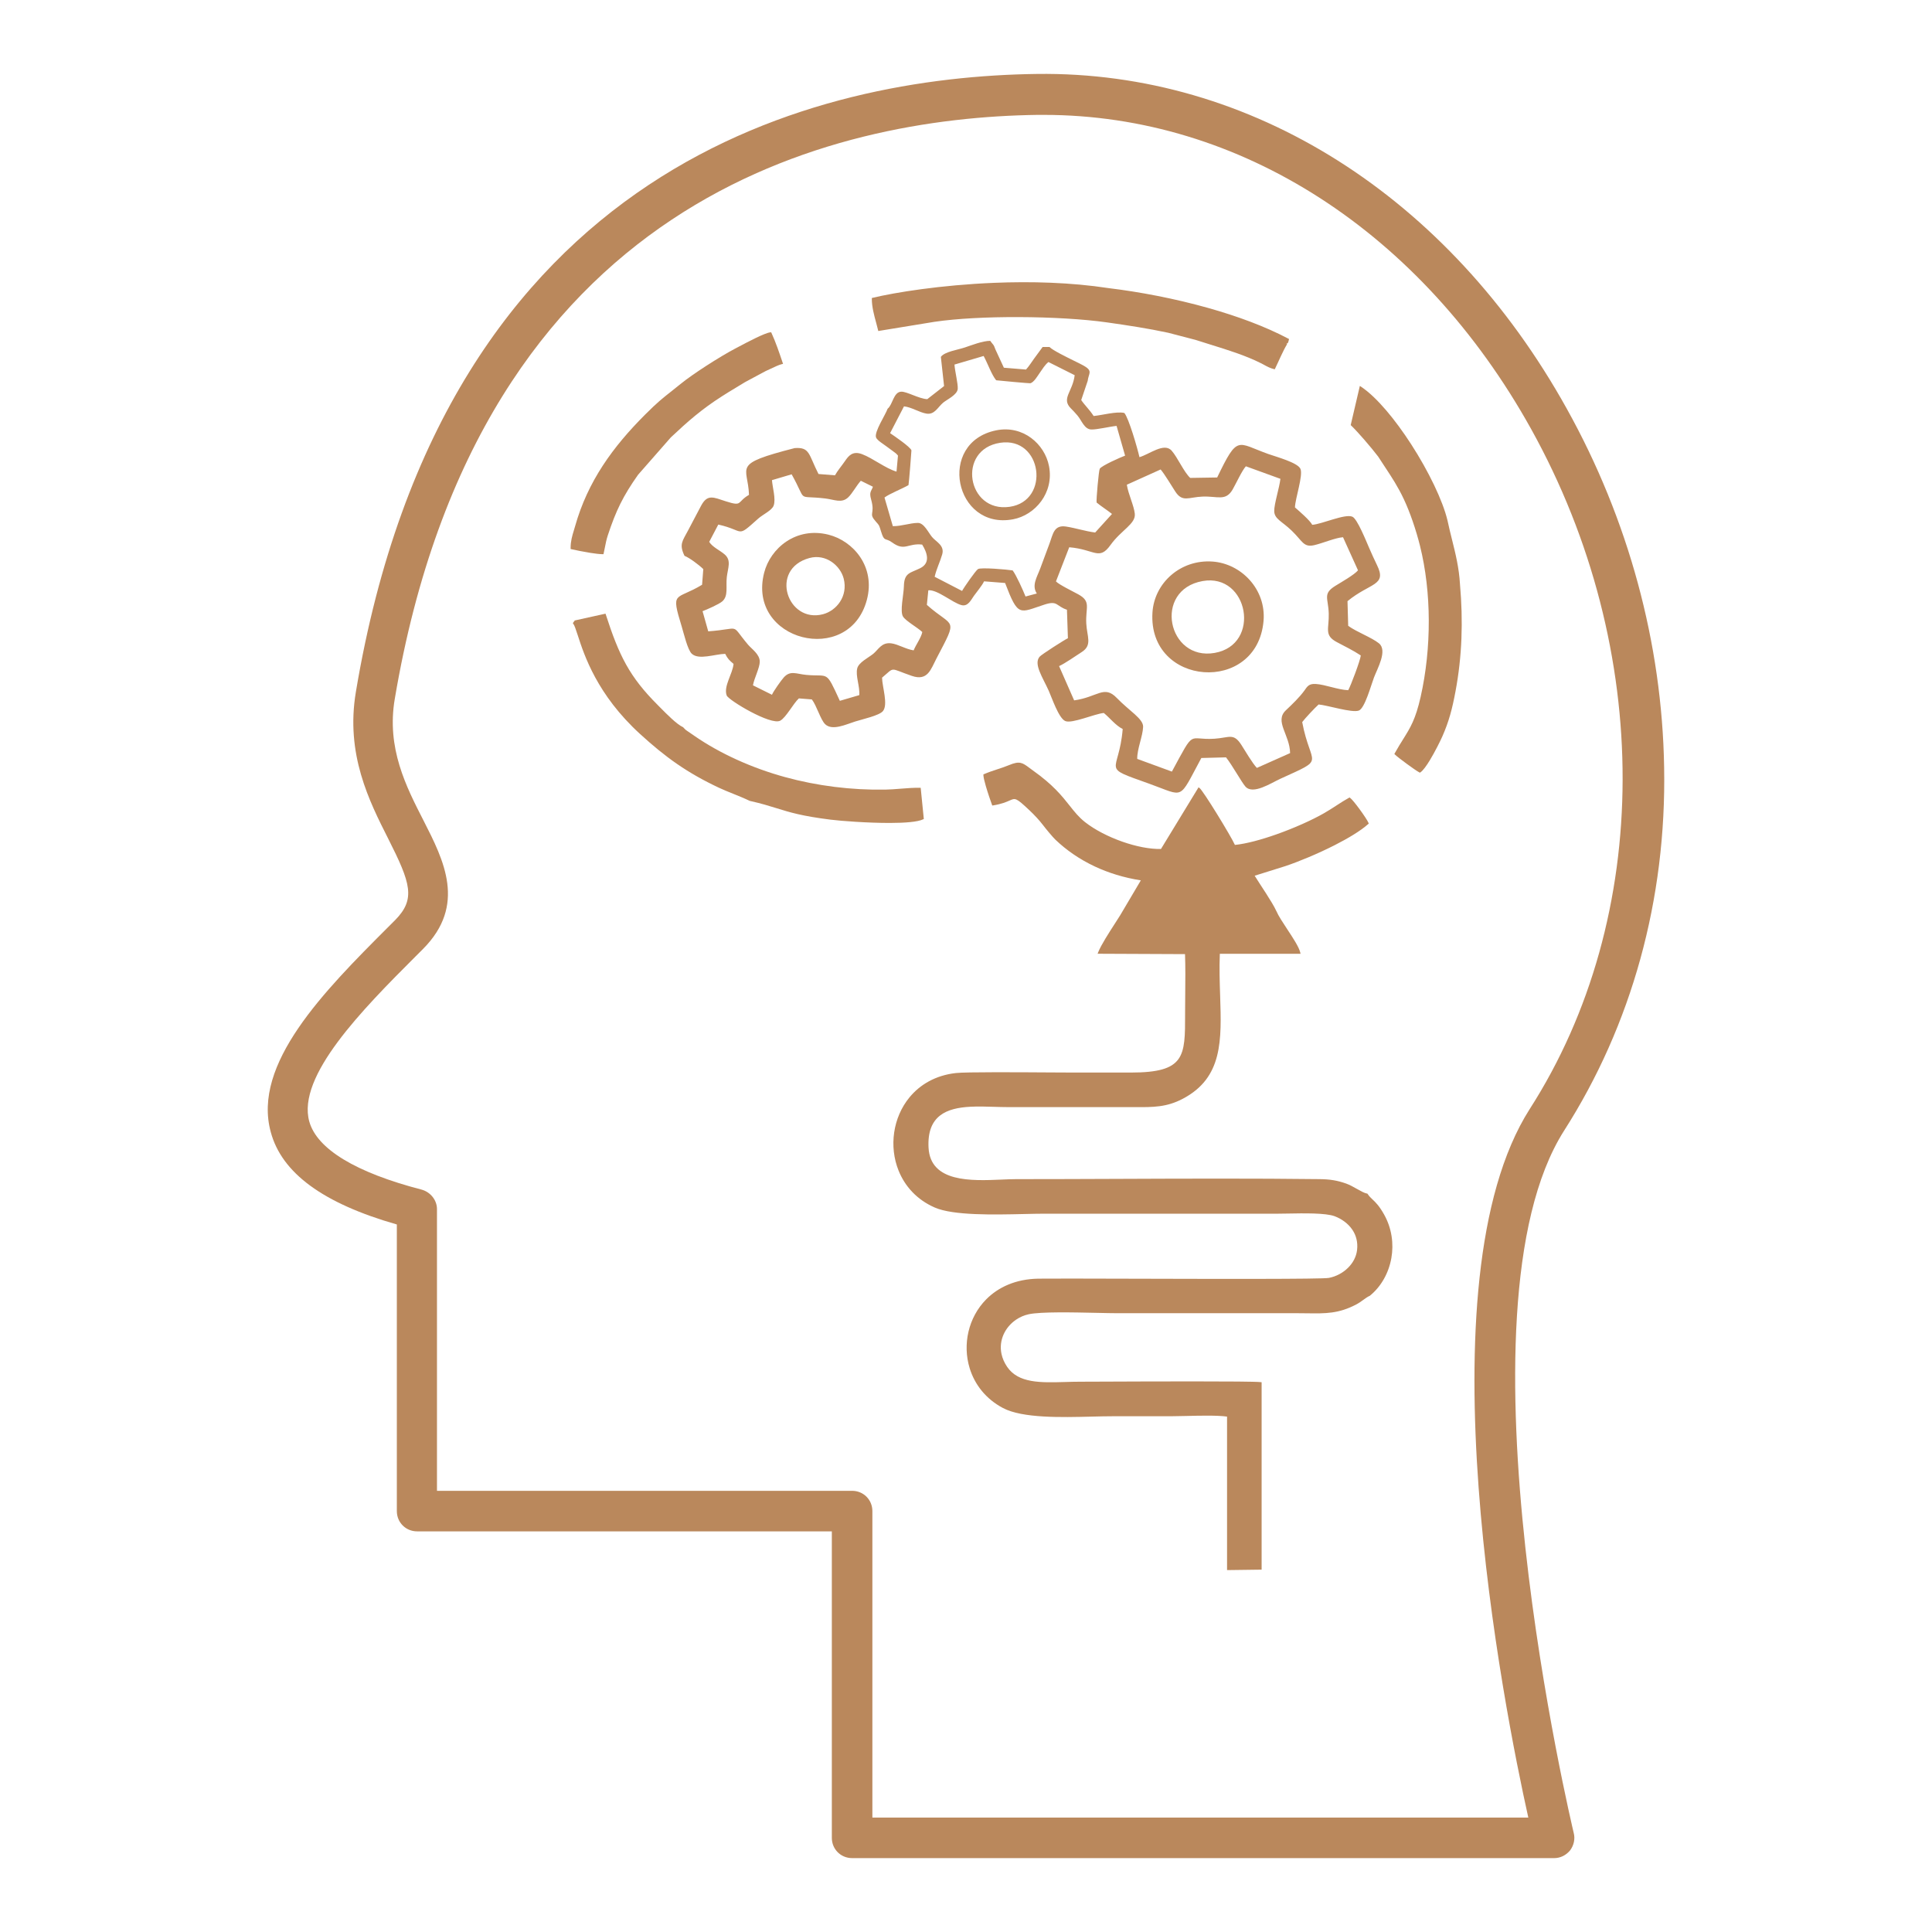
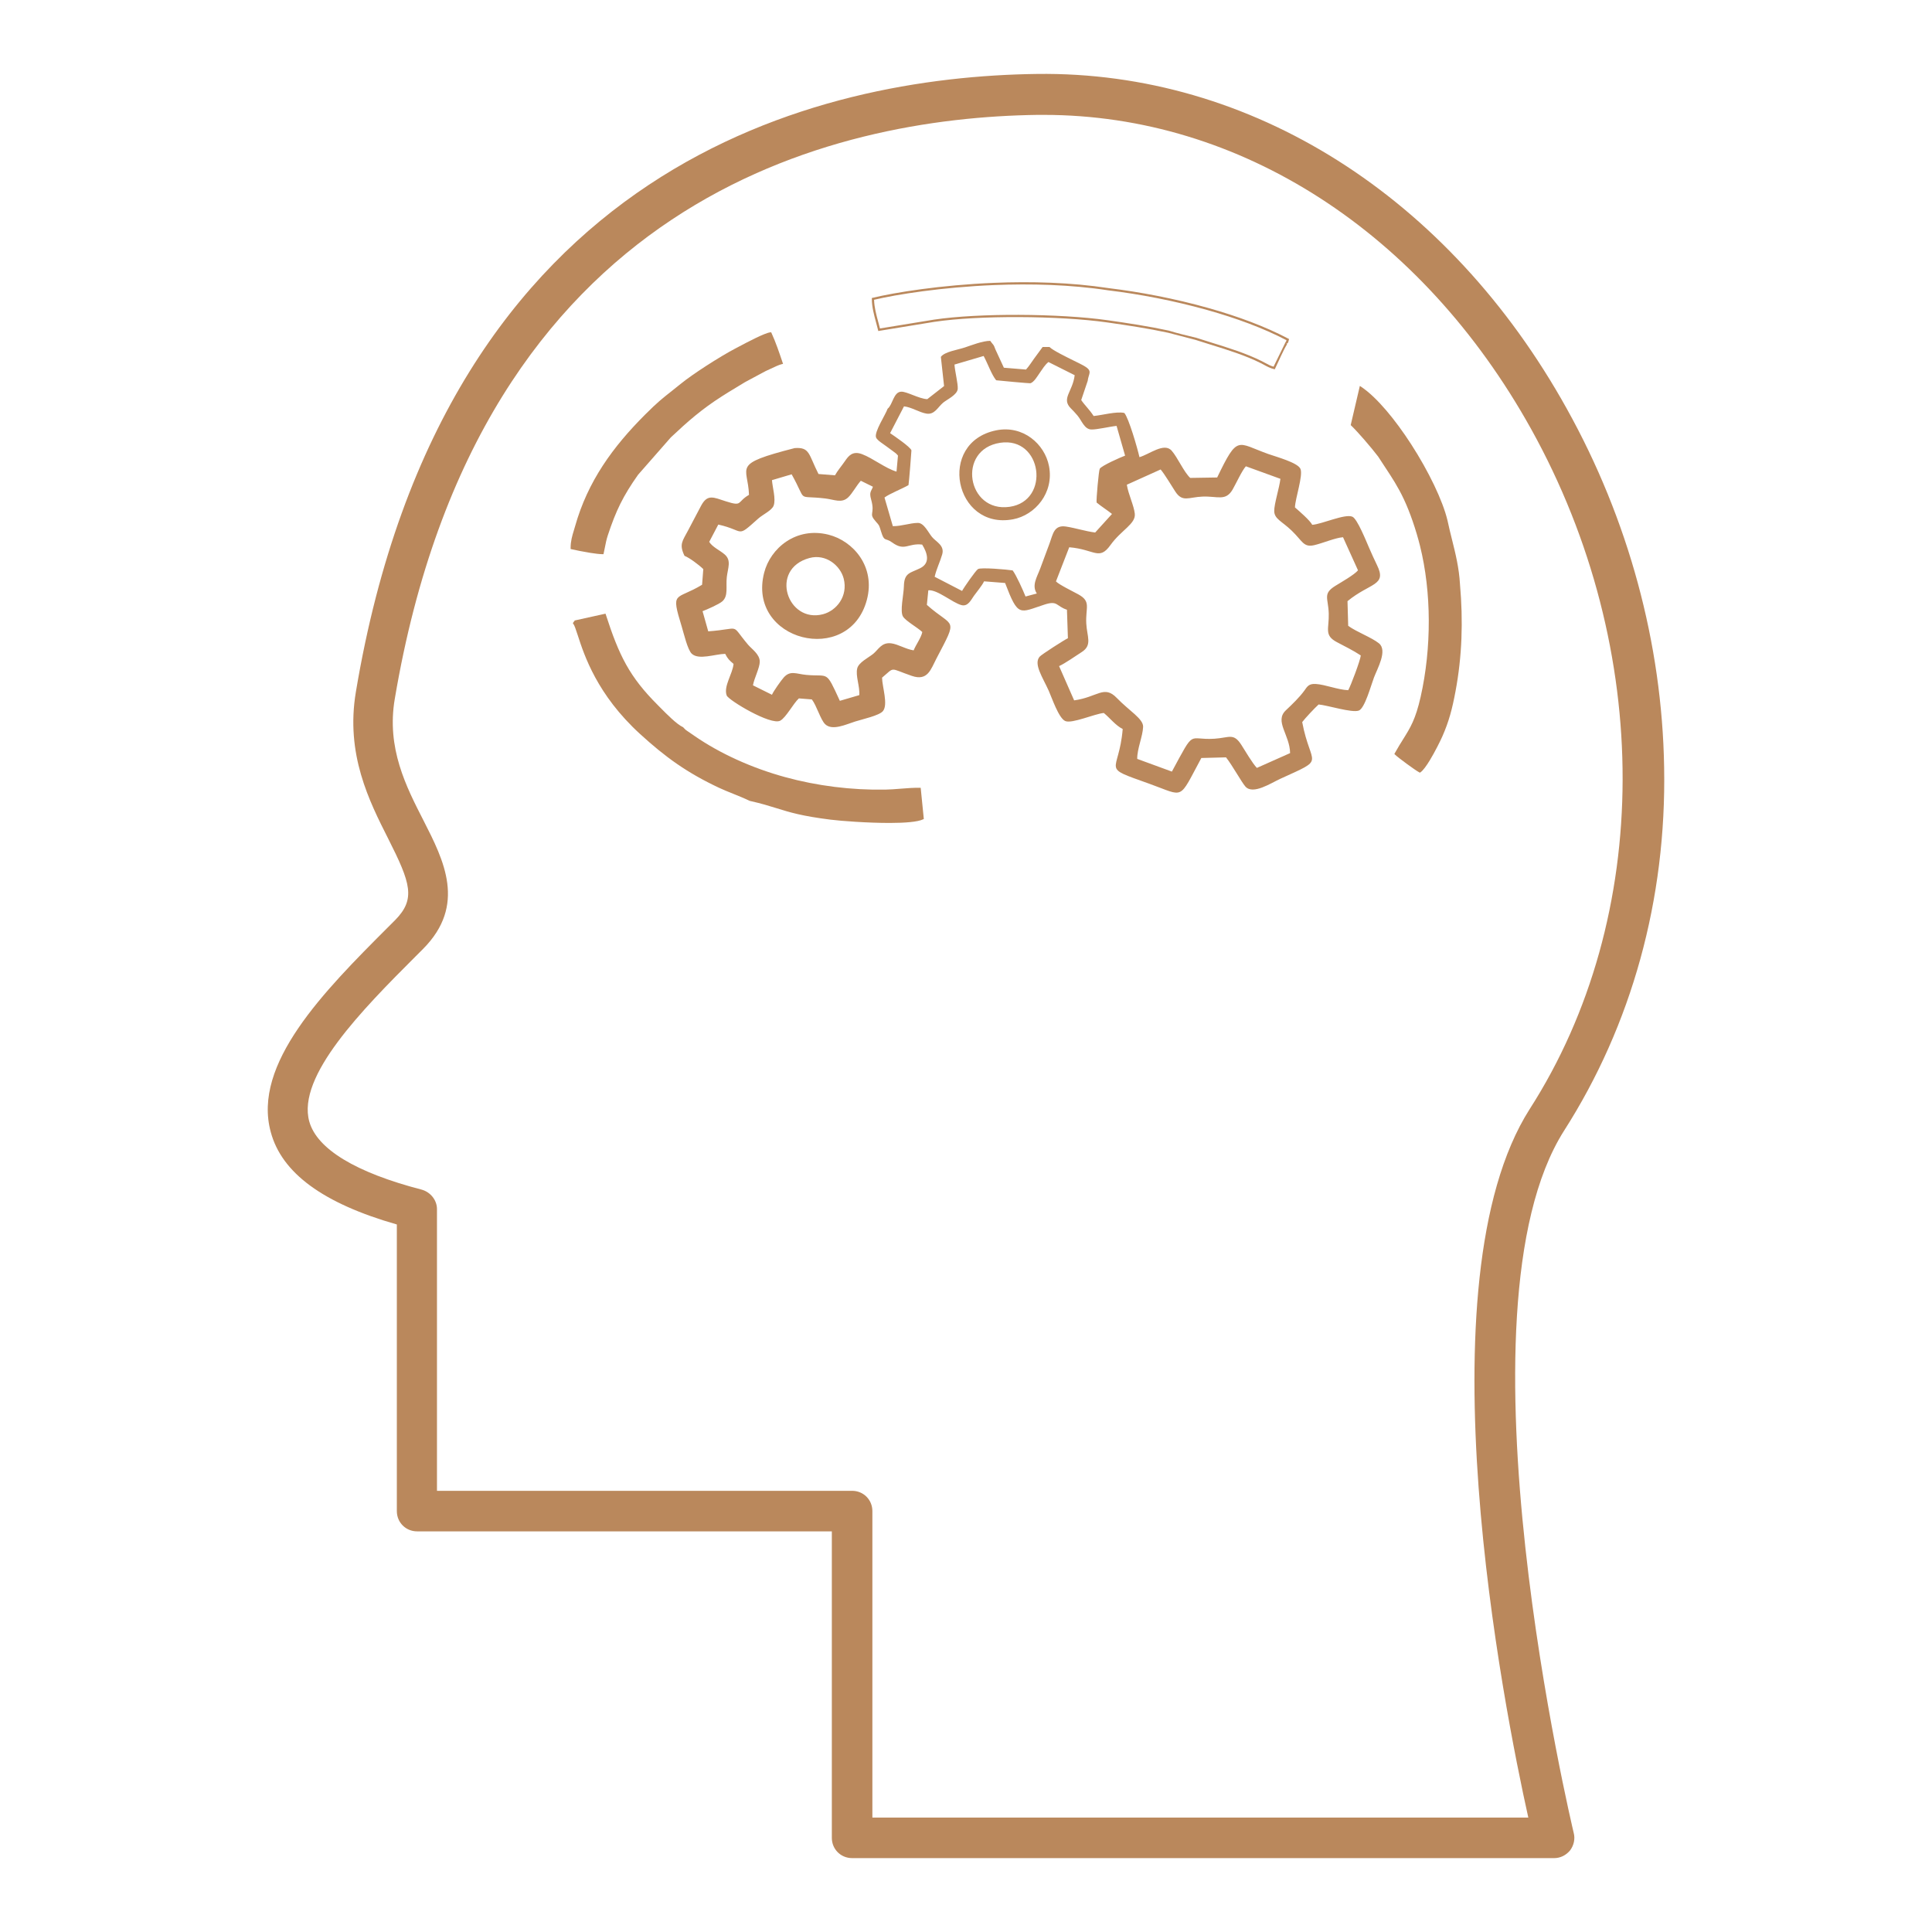
<svg xmlns="http://www.w3.org/2000/svg" xml:space="preserve" width="91.44mm" height="91.44mm" version="1.1" style="shape-rendering:geometricPrecision; text-rendering:geometricPrecision; image-rendering:optimizeQuality; fill-rule:evenodd; clip-rule:evenodd" viewBox="0 0 9143.98 9143.98">
  <defs>
    <style type="text/css">
   
    .fil0 {fill:none}
    .fil1 {fill:#BA885C}
    .fil3 {fill:#BA885C;fill-rule:nonzero}
    .fil2 {fill:#BA885C;fill-rule:nonzero}
   
  </style>
  </defs>
  <g id="Layer_x0020_1">
    <rect class="fil0" x="-0.02" y="-0.01" width="9143.99" height="9143.99" />
    <g id="_1334071984">
      <path class="fil1" d="M6439.49 1835.08c151.64,101.48 362.66,445.69 406.53,630.66 21.32,101.32 52.44,189.43 58.68,299.79 15.28,174.37 10.01,339.64 -21.22,506.2 -15.41,82.13 -30.69,141.14 -62.14,212.2 -16.09,36.32 -72.33,147.52 -101.4,166.99 -18.5,-9.39 -99.47,-69 -114.01,-83.37 56.88,-102.38 90.35,-123.47 123.11,-268.76 50.98,-226.01 52.77,-491.93 -3.1,-716.24 -17.7,-71.06 -45.55,-155.39 -76.55,-221.34 -37.74,-80.21 -75.13,-129.57 -122.26,-203.13 -31.71,-41.63 -91.8,-112.18 -128.54,-147.82 13.63,-58.39 27.27,-116.79 40.9,-175.18z" />
      <path class="fil2" d="M6442.42 1830.7c73.9,49.45 161.6,155.77 237.39,273.34 80.98,125.63 148.57,264.37 171.36,360.48l0.02 0.15c6.42,30.54 13.71,59.72 20.91,88.64 16.88,67.71 33.47,134.22 37.86,211.77 7.66,87.3 10.16,172.45 6.84,256.69 -3.32,84.2 -12.47,167.43 -28.13,250.93 -7.73,41.22 -15.45,76.68 -25.16,110.73 -9.75,34.15 -21.52,66.91 -37.33,102.63 -9.76,22.04 -34.34,71.69 -58.76,111.92 -16.14,26.58 -32.37,49.17 -44.55,57.32l-2.58 1.73 -2.73 -1.4c-9.29,-4.71 -33.44,-21.4 -57.37,-38.91 -25.15,-18.38 -50.34,-37.87 -57.98,-45.43l-2.84 -2.8 1.95 -3.5c14.84,-26.71 28.03,-47.81 40.02,-67.01 34.01,-54.41 58.48,-93.58 82.55,-200.35 25.75,-114.19 38.91,-238.62 38.38,-362.64 -0.51,-120.65 -14.01,-240.98 -41.45,-351.18 -9.19,-36.94 -21.16,-77.49 -34.86,-117.1 -12.56,-36.33 -26.61,-71.94 -41.34,-103.27 -28.56,-60.7 -57.05,-103.81 -89.78,-153.32 -10.23,-15.49 -20.9,-31.62 -32.06,-49.05 -16.74,-21.95 -41.4,-51.99 -66.33,-80.66 -22.09,-25.42 -44.41,-49.74 -61.54,-66.37l-2.15 -2.08 43.31 -185.5 6.35 4.24zm228.51 279.04c-72.93,-113.14 -156.75,-215.6 -228.05,-265.93l-38.47 164.76c17.04,16.74 38.65,40.35 60.02,64.94 25.11,28.87 50,59.2 66.89,81.37l0.25 0.35c11.21,17.51 21.86,33.61 32.07,49.07 32.92,49.8 61.57,93.15 90.52,154.68 14.91,31.72 29.1,67.66 41.76,104.29 13.83,39.97 25.88,80.83 35.14,118.02 27.64,111 41.23,232.18 41.75,353.66 0.54,124.86 -12.71,250.09 -38.62,365 -24.46,108.51 -49.33,148.32 -83.89,203.61 -11.43,18.29 -23.93,38.3 -37.75,62.94 9.63,8.54 31.7,25.48 53.88,41.7 21.38,15.64 42.78,30.54 53.08,36.48 10.54,-8.58 24.63,-28.66 38.91,-52.16 24.03,-39.58 48.37,-88.8 58.08,-110.72 15.63,-35.31 27.25,-67.63 36.85,-101.27 9.62,-33.74 17.28,-68.9 24.94,-109.77 15.57,-83.04 24.68,-165.77 27.97,-249.41 3.29,-83.62 0.79,-168.34 -6.83,-255.37l0 -0.16c-4.33,-76.67 -20.81,-142.72 -37.57,-209.99 -7.26,-29.13 -14.6,-58.52 -20.98,-88.87 -22.55,-95.04 -89.58,-232.54 -169.95,-357.22z" />
-       <path class="fil1" d="M4999.04 3970.54c98.01,93.5 235.19,166.4 409.03,192.05l-101.81 172.11c-27.01,43.59 -85.8,129.28 -103.61,174.04l411.07 1.81c3.58,90.94 0.6,187.74 0.59,279.32 -0.02,211.12 4.84,291.71 -261.58,291.72 -91.54,0.01 -183.08,0.02 -274.62,0.01 -95.7,-0.01 -491.87,-4.7 -553.63,2.28 -340.77,38.55 -393.11,497.47 -98.49,626.32 108.78,47.58 380.21,28.86 517.74,28.83 368.1,-0.08 736.19,0.05 1104.29,0 66.93,-0.01 217.22,-7.95 271.01,12.48 58.88,22.36 119.28,77.72 109.18,165.27 -8.01,69.44 -70.25,123.8 -137.73,136.67 -50.91,9.72 -1234.24,1.24 -1376.1,3.63 -368.33,6.19 -445.44,454.53 -164.58,602.53 113.11,59.6 367.32,38.16 515.28,38.16 91.54,-0.01 183.08,-0.01 274.62,0 71.45,0.01 209.58,-7.82 273.13,2.38l0 725.7 153.05 -2.01 0 -877.09c-52.22,-6.28 -780.02,-1.95 -852.71,-1.93 -142.55,0.03 -285.1,24.4 -350.92,-72.86 -75.84,-112.05 -0.68,-234.28 106.01,-256.96 77.94,-16.56 324.06,-4.97 420.19,-4.96l853.05 0c109.85,0.01 178.69,10.14 275.66,-41.1 24.59,-12.99 44.6,-32.69 63.23,-40.52 102.62,-83.54 138.94,-246.51 66.19,-376.95 -37.03,-66.39 -57.05,-66.29 -77.88,-97.34 -23.22,-3.64 -64.45,-34.98 -98.79,-47.26 -41.97,-15 -76.48,-20.27 -123,-20.84 -466.66,-5.67 -967.26,0.04 -1437.57,0.04 -139.02,0 -409.16,46.3 -419.84,-153.67 -12.78,-239.17 217.89,-197.85 378.94,-197.86 190.87,-0.01 381.73,0.02 572.6,0 102.42,-0.01 170.65,5.3 254.32,-38.71 244.19,-128.4 159.48,-387.91 172.94,-686.94l380.41 0c-10.4,-44.24 -90.46,-143.34 -112.5,-194.42l-106.01 -172.79 151.79 -47.52c114.09,-38.19 310.48,-126.68 389.98,-197.74 -7.32,-18.72 -70.23,-105.72 -85.07,-115.85 -36.74,20.02 -75.5,48.75 -118.57,73.32 -106.04,60.51 -307.36,139.73 -426.99,150.7 -8.87,-26.79 -150.96,-259.52 -167.14,-270.73l-176.4 289.5c-112.14,3.46 -274.86,-56.61 -365.75,-128.26 -76.52,-60.33 -89.71,-133.16 -246.47,-244.31 -44.48,-31.53 -52.57,-47.77 -107.35,-24.88 -38.27,15.99 -80.47,26.07 -118.56,42.77 0.53,23.98 30.24,111.53 40.09,137.97 119.29,-19.23 77.55,-68.17 175.46,23.91 21.33,20.07 44.87,44.57 64.37,69.92l59.45 70.06z" />
-       <path class="fil2" d="M5002.9 3966.93c50.57,48.2 111.66,90.9 182.86,124.32 65.74,30.87 140.2,53.89 223.07,66.11l7.79 1.15c-22.55,38.16 -83.49,153.37 -105.88,178.96 -6.77,10.93 -15.02,23.71 -24.05,37.71 -26.83,41.61 -60.81,94.27 -76.09,128.32l408.19 1.81 0.2 5.03c2.47,62.81 1.82,128.49 1.17,193.29 -0.27,28.02 -0.56,55.89 -0.56,86.24l0 11.16c0.05,206.6 0.06,285.82 -266.87,285.83l-274.62 0.01c-17.97,0.02 -56.06,-0.23 -102.03,-0.52 -153.81,-0.99 -403.26,-2.61 -451.02,2.78 -93.04,10.52 -164.23,52.85 -212.28,111.22 -38.07,46.25 -61.72,102.63 -70.26,161.26 -8.55,58.67 -2,119.58 20.24,174.86 28.62,71.12 83.32,133.02 165.34,168.89 86,37.61 276.55,33.24 419.43,29.98 35.79,-0.81 68.64,-1.57 96.2,-1.58l1104.29 0c13.98,-0.02 29.54,-0.32 46.86,-0.63 74.97,-1.39 181.72,-3.38 226.01,13.44 33.38,12.67 67.28,35.72 89.26,69 17.98,27.21 27.99,61.19 23.31,101.81 -4.02,34.86 -21.19,66.03 -45.72,90.38 -26.03,25.83 -60.44,44.04 -96.27,50.88 -33.66,6.42 -550.45,5.01 -944.41,3.93 -208.99,-0.56 -383.42,-1.04 -432.6,-0.22 -103.75,1.74 -184.02,39.03 -239.24,94.79 -41.05,41.44 -68.33,93.17 -81.16,148.1 -12.84,54.96 -11.24,113.12 5.44,167.41 22.61,73.65 73.03,140.27 152.76,182.29 89.81,47.32 271.5,42.82 415.76,39.25 35.53,-0.88 68.87,-1.71 97.06,-1.71l274.62 0c20.54,0 45.11,-0.6 71.74,-1.23 70.71,-1.7 155.86,-3.75 202.22,3.69l4.46 0.71 0 724.86 142.47 -1.87 0 -867.05c-66.21,-4.65 -551.01,-2.66 -758.92,-1.82l-88.5 0.34c-23.99,-0.02 -48.15,0.7 -71.91,1.38 -118.07,3.44 -227.1,6.61 -283.39,-76.58 -14.49,-21.44 -23.65,-43.26 -28.2,-64.7 -7.42,-34.95 -2.72,-69 10.72,-98.93 13.4,-29.83 35.54,-55.62 62.95,-74.18 19.08,-12.93 40.74,-22.37 63.82,-27.27 58.73,-12.48 211.16,-9.13 324.72,-6.65 37.9,0.82 71.42,1.57 96.57,1.57l853.05 0c15.01,0 30.98,0.23 46.31,0.46 83.78,1.2 145.43,2.1 226.89,-40.94 11.41,-6.02 22.03,-13.72 31.94,-20.89 10.91,-7.89 21.04,-15.22 31.03,-19.55 51.03,-41.83 85.27,-103.81 97.15,-171.46 11.44,-65.18 2.13,-135.62 -32.85,-198.34 -22.69,-40.69 -38.89,-55.95 -52.8,-69.07 -8.3,-7.81 -15.85,-14.94 -23.59,-26.05 -13.14,-2.81 -30.23,-12.42 -48.53,-22.72 -16.2,-9.11 -33.4,-18.8 -48.92,-24.34 -20.7,-7.4 -39.54,-12.41 -58.86,-15.6 -19.44,-3.21 -39.47,-4.67 -62.42,-4.95 -311.68,-3.78 -638.52,-2.49 -961.33,-1.22 -163.03,0.64 -325.14,1.28 -476.18,1.28 -20.74,0 -43.87,1.01 -68.55,2.06 -146.45,6.31 -347.18,14.95 -356.56,-160.75 -8.66,-162.08 91.17,-198.84 207.49,-205.06 37.17,-1.98 76.06,-0.79 113.53,0.34 21.45,0.65 42.47,1.3 63.19,1.3l572.6 0 29.82 0.12c85.67,0.45 147.91,0.78 222.04,-38.21 183.98,-96.74 178.25,-270.34 171.35,-479.36 -2.13,-64.72 -4.38,-132.83 -1.22,-203.14l0.22 -5.06 378.41 0c-8.38,-24.48 -33.37,-62.4 -57.87,-99.59 -21.39,-32.47 -42.45,-64.44 -52.33,-87.2l-109.3 -178.14 158.26 -49.55c62.87,-21.04 150.85,-57.44 230.34,-97.75 62.34,-31.6 119.38,-65.58 154.78,-96.31 -5.78,-11.44 -22.42,-36.07 -39.5,-59.33 -15.77,-21.48 -31.77,-41.62 -39.7,-48.83 -17.81,9.9 -36.2,21.83 -55.31,34.23 -19.19,12.45 -39.17,25.41 -60.1,37.35 -57.19,32.63 -141.94,70.68 -226.67,100.58 -73.2,25.84 -146.57,45.66 -202.44,50.78l-4.19 0.39 -1.31 -3.99c-4.52,-13.68 -45.42,-83.63 -85.7,-148.88 -31.94,-51.73 -63.3,-100.3 -75.42,-115l-174.39 286.19 -2.87 0.08c-55.69,1.71 -123.62,-12.01 -189.11,-34.98 -67.87,-23.8 -133.34,-57.58 -180.04,-94.4 -30.48,-24.03 -50.97,-49.91 -74.25,-79.32 -35.4,-44.71 -77.39,-97.75 -172.02,-164.84 -6.87,-4.87 -12.02,-8.72 -16.66,-12.18 -29.31,-21.86 -41.17,-30.68 -85.6,-12.12 -18.25,7.62 -37.48,13.95 -56.69,20.25 -19.76,6.5 -39.6,13.02 -58.39,21.01 1.04,9.8 5.3,26.65 10.72,45.32 8.85,30.47 20.83,65.57 27.3,83.36 36.23,-6.27 56.73,-15.34 71.05,-21.67 33.24,-14.7 36.67,-16.22 104.59,47.66 11.48,10.8 23.65,22.94 35.52,35.82 10.17,11.06 20.14,22.7 29.26,34.53l59.28 69.86zm178.4 133.86c-72.42,-34 -134.52,-77.42 -185.9,-126.43 -11.76,-10.73 -49.66,-56.65 -59.98,-70.66 -8.91,-11.59 -18.75,-23.07 -28.82,-34.02 -11.61,-12.6 -23.61,-24.57 -35,-35.28 -62.8,-59.06 -65.64,-57.8 -93.09,-45.66 -15.33,6.78 -37.55,16.62 -77.92,23.12l-4.26 0.69 -1.51 -4.06c-6,-16.1 -19.36,-54.84 -29.04,-88.18 -6.35,-21.87 -11.16,-41.6 -11.38,-51.53l-0.08 -3.52 3.24 -1.42c20.2,-8.85 41.51,-15.86 62.75,-22.84 18.91,-6.2 37.84,-12.43 55.89,-19.97 49.99,-20.88 63.23,-11.02 95.98,13.4 5.28,3.94 11.05,8.24 16.44,12.06 95.78,67.89 138.32,121.63 174.18,166.92 22.82,28.83 42.91,54.2 72.51,77.54 45.82,36.13 110.18,69.31 177,92.74 63.24,22.18 128.64,35.59 182.48,34.47l177.81 -291.82 4.6 3.18c8.32,5.76 45.21,62.1 82.38,122.3 37.71,61.1 76.05,126.55 85.19,147.14 54.39,-5.58 125.18,-24.87 195.97,-49.86 84.21,-29.71 168.32,-67.47 224.99,-99.8 20.8,-11.87 40.57,-24.69 59.56,-37.01 20.41,-13.24 39.99,-25.94 59.09,-36.35l2.83 -1.54 2.67 1.81c7.66,5.23 26.51,28.52 44.68,53.28 19.41,26.43 38.39,54.92 42.33,65.01l1.33 3.41 -2.74 2.44c-35.91,32.09 -95.18,67.6 -159.96,100.44 -79.94,40.54 -168.53,77.18 -231.86,98.37l-145.42 45.54c27.79,45.3 82.66,123.68 102.83,167.68 9.57,22.19 30.39,53.77 51.52,85.85 27.33,41.48 55.25,83.86 61.27,109.46l1.52 6.49 -382.03 0c-2.82,68.18 -0.63,134.34 1.44,197.28 7.01,212.63 12.84,389.24 -176.97,489.04 -76.44,40.2 -139.8,39.87 -227,39.41l-602.38 -0.08c-19.7,0 -41.36,-0.66 -63.47,-1.34 -37.21,-1.12 -75.84,-2.31 -112.71,-0.34 -110.68,5.91 -205.68,40.7 -197.49,193.98 8.83,165.25 203.53,156.87 345.56,150.75 25.18,-1.07 48.78,-2.1 69.01,-2.1 161.26,0 318.21,-0.63 476.14,-1.24 322.87,-1.28 649.77,-2.57 961.49,1.22 23.55,0.29 44.09,1.78 64,5.07 20.05,3.32 39.48,8.47 60.72,16.06 16.3,5.82 33.93,15.75 50.52,25.08 18.56,10.44 35.83,20.16 47.3,21.95l2.27 0.35 1.3 1.93c7.47,11.14 15.01,18.24 23.33,26.08 14.45,13.63 31.27,29.47 54.78,71.63 36.23,64.96 45.88,137.87 34.05,205.28 -12.36,70.35 -48.14,134.86 -101.52,178.32l-0.65 0.52 -0.63 0.27c-9.16,3.84 -18.99,10.97 -29.6,18.64 -10.16,7.36 -21.06,15.25 -33.22,21.67 -83.8,44.28 -146.6,43.37 -231.93,42.14 -13.99,-0.2 -28.74,-0.42 -46.19,-0.42l-853.05 0c-23.49,0 -57.9,-0.76 -96.77,-1.61 -112.99,-2.47 -264.66,-5.8 -322.32,6.45 -21.74,4.61 -42.15,13.51 -60.12,25.67 -25.81,17.46 -46.63,41.7 -59.23,69.74 -12.55,27.95 -16.94,59.75 -10,92.43 4.29,20.21 12.93,40.8 26.6,61 53.05,78.38 159.3,75.29 274.37,71.94 23.76,-0.68 47.93,-1.39 72.19,-1.4l88.46 -0.32c214.08,-0.87 721.43,-2.95 764.87,2.27l4.67 0.56 0 886.98 -163.63 2.15 0 -726.5c-46.37,-6.49 -127.84,-4.54 -195.86,-2.9 -27.5,0.66 -52.88,1.27 -71.98,1.27l-274.62 0c-29.57,0 -62.12,0.82 -96.82,1.67 -145.48,3.6 -328.7,8.15 -420.92,-40.45 -82.4,-43.42 -134.53,-112.34 -157.92,-188.53 -17.24,-56.11 -18.91,-116.19 -5.66,-172.91 13.26,-56.75 41.49,-110.24 83.98,-153.14 57.03,-57.58 139.77,-96.1 246.56,-97.89 49.2,-0.83 223.7,-0.35 432.76,0.22 393.47,1.07 909.62,2.49 942.43,-3.77 33.81,-6.44 66.26,-23.62 90.81,-47.98 22.91,-22.73 38.93,-51.76 42.66,-84.1 4.37,-37.9 -4.92,-69.53 -21.61,-94.79 -20.64,-31.25 -52.63,-52.96 -84.18,-64.94 -42.45,-16.13 -148,-14.16 -222.13,-12.78 -18.45,0.34 -35.08,0.65 -47.02,0.65l-1104.29 -0.02c-27.37,0 -60.21,0.77 -96,1.58 -143.88,3.29 -335.76,7.68 -423.85,-30.84 -84.77,-37.07 -141.32,-101.08 -170.92,-174.65 -22.94,-57.02 -29.7,-119.82 -20.9,-180.26 8.81,-60.48 33.23,-118.69 72.58,-166.48 49.71,-60.38 123.25,-104.17 219.26,-115.02 48.16,-5.44 298.11,-3.82 452.22,-2.82 42.56,0.26 77.23,0.5 101.99,0.5l274.62 0.01c256.38,0 256.37,-76.3 256.31,-275.29l-0.02 -11.16c0,-26.39 0.31,-56.29 0.6,-86.32 0.62,-62.87 1.25,-126.58 -0.98,-187.75l-413.75 -1.82 2.86 -7.18c13.71,-34.49 51.04,-92.31 80.06,-137.32 9.26,-14.36 17.7,-27.44 23.91,-37.46l97.81 -165.38c-80.74,-12.65 -153.59,-35.5 -218.23,-65.85z" />
      <path class="fil1" d="M5493.15 2221.93c20.55,24.54 48.12,71.8 69.31,104.36 34.22,52.6 62.88,26.62 128.91,24.02 71.56,-2.82 109.61,23.63 142.88,-34.08 16.26,-28.21 43.73,-88.8 62.35,-109.31l163.43 59.32c-4.74,42.55 -30.04,119.86 -29.24,153.03 0.9,37.31 35.65,47.08 82.57,92.11 51.69,49.6 55.52,80.64 106.99,68.78 40.77,-9.4 97.9,-34.49 136.04,-37.55l70.93 156.71c-17.13,20.93 -79.32,56.17 -107.21,73.45 -60.71,37.6 -33.4,57.64 -31.24,130.89 2.15,72.69 -23.56,102.62 38.48,135.53 35.53,18.85 79.16,40.16 113.17,63.06 -2.48,24.27 -47.5,143.34 -59.46,164.4 -50.02,-2.29 -107.31,-26.31 -152.91,-29.45 -34.62,-2.37 -41.33,12.88 -54.66,31.3 -23.04,31.82 -57.89,65.28 -87.68,93.39 -55.04,51.91 18.83,115.65 20.15,202.47l-157.27 70.06c-21.59,-22.79 -54.36,-79.16 -73.21,-108.65 -37.36,-58.46 -56.99,-34 -127.39,-29.46 -129.09,8.32 -89.38,-51.58 -201.62,155.56l-164.05 -60.09c-0.74,-47.63 26.13,-106.33 27.87,-151.56 1.48,-38.24 -65.41,-75.42 -124.47,-136.76 -60.52,-62.86 -90.59,-4.04 -201.97,11.34l-71.28 -162.16c27.39,-12.3 79.04,-48.41 107.57,-66.8 50.96,-32.83 24.24,-73.22 21.11,-135.23 -3.83,-75.66 24.11,-103.38 -37.05,-137.24 -22.68,-12.55 -93.54,-47.04 -106.37,-61.67l62.75 -161.56c121.24,10.11 141.14,65.02 195.42,-10.77 50.99,-71.18 119.91,-99.41 114.91,-147.92 -3.95,-38.36 -30.31,-91.19 -37.75,-137.32l159.99 -72.2zm-2168.04 670.75c19.72,-7.41 78.28,-32.78 94.01,-46.94 29,-26.11 15.53,-69.46 20.81,-114.92 4.95,-42.69 22.76,-78.36 -10.19,-106.79 -23.26,-20.06 -57.46,-34.45 -73.13,-59.43l43.02 -81.89c128.55,28.65 82.66,66.86 188.96,-28.24 22.22,-19.88 64.53,-38.39 73.01,-61.51 11.41,-31.14 -5.64,-86.22 -7.96,-120.47l93.12 -27.61c76.74,137.06 17.59,97.6 158.89,114.31 43.21,5.11 77.56,24.04 108.44,-4.97 19.95,-18.73 38.14,-54.29 60.03,-78.84l57.23 28.25c-7.24,21.87 -18.64,24.14 -8.6,59.7 21.12,74.78 -15.37,62.84 22.92,105.8 16.46,18.47 14.77,15.58 24.22,46.25 16,51.95 18.76,27.37 52.49,52.01 59.82,43.71 74.62,2.09 142.13,10.08 23.05,37.58 41.06,86.62 -9.44,111.75 -47.06,23.41 -75.72,20.49 -77.08,85.82 -0.82,38.91 -19.95,119.14 -3.85,143.51 14.28,21.6 66.64,50.23 90.96,72.75 -5.01,26.48 -30.01,59.64 -40.94,86.81 -36.96,-5.5 -73.93,-29.32 -106.17,-33.32 -46.75,-5.8 -60.61,30.54 -86.87,51.14 -22.47,17.63 -66.59,39.34 -73.82,66.9 -9.19,34.98 13,86.17 9.57,127.15l-92.01 26.94c-68.27,-148.57 -50.19,-112.5 -158.77,-122.72 -47.35,-4.46 -75.34,-22.55 -106.44,11.87 -12.1,13.4 -48.93,65.14 -56.06,82.17l-89.94 -44.67c6.28,-34.85 32.37,-83.27 32.2,-112.28 -0.2,-35.01 -37.82,-59.19 -55.7,-80.37 -87.2,-103.34 -26.79,-74.65 -188.15,-62.83l-26.89 -95.41zm1134.21 -268.72c12.26,-42.32 -28.14,-58.89 -47.65,-81.89 -17.99,-21.22 -38.21,-67.6 -67.58,-67.2 -38.28,0.52 -77.1,15.78 -118.36,15.41l-39.51 -135.49c23.03,-17.88 86.71,-42.76 113.57,-58.87 2.41,-10.53 14.26,-163.68 13.94,-164.58 -5.73,-16.62 -81.21,-67.74 -100.99,-81.29l65.74 -126.84c36.2,4.02 72.25,28.64 106.02,34.31 39.24,6.59 53.95,-30.94 80.11,-52.35 17.86,-14.61 66.09,-36.56 68.26,-64.59 1.84,-23.85 -13.59,-84.38 -15.45,-115.13l138.04 -40.63c19.99,36.95 37.66,88.92 59.33,114.98 16.46,2.1 158.89,14.98 161.79,14.16 17.51,-4.92 35.07,-36.21 44,-48.69 14.95,-20.9 23.9,-37.48 41.57,-51.84l124.17 62.31c-9.43,78.43 -64.56,110.23 -18.27,156.88 11.72,11.81 18.46,18.84 31,33.43 20.54,23.91 32.69,65.69 65.98,66.71 27.04,0.83 86.62,-13.74 119.55,-17.03l40.38 140.76c-19.34,6.74 -112.26,47.91 -120,62.18 -4.89,9.01 -16.97,145.19 -14.89,159.69 20.29,16.97 48.48,34.74 72.89,54.14l-79.68 87.87c-47.22,-6.16 -91.15,-20.91 -137.43,-28.18 -57.98,-9.11 -62.22,36.05 -78.18,79.03 -14.78,39.79 -29.5,79.46 -44.33,119.3 -15.26,41 -41.56,80.21 -16.2,118.48l-53.42 14.18c-11.65,-29.45 -45.07,-103.63 -61.07,-123.53 -26.11,-4.14 -150.42,-15.22 -164.11,-6.17 -11.41,7.53 -67.45,88.38 -75.13,103.42l-129.8 -67.15c8.9,-38.28 25.25,-69.68 35.71,-105.79zm-6.32 -934.87l15.2 138.07 -79.54 62.06c-39.51,-2.05 -96.56,-36.29 -122.89,-35.46 -37.32,1.16 -40.38,61.6 -64.74,80.64 -9.99,28.96 -64.85,110.58 -54.61,136.55 5.32,13.48 35.64,31.37 50.79,43.01 10.28,7.91 17.27,12.94 26.89,19.78 14.43,10.27 17.71,12.73 25.91,22.48l-6.88 75.9c-53.02,-15.65 -111.58,-63.29 -163.18,-82.66 -45.33,-17.01 -64.67,9.28 -80.49,32.4 -15.78,23.07 -35.53,45.75 -47.58,67.75l-78.01 -6.18c-47.5,-93.15 -40.13,-127.9 -112.72,-122.66 -301.87,77.6 -220.9,83.61 -216.21,221.28 -58.44,33.56 -28.53,56.67 -109.2,30.74 -59.06,-18.98 -87.33,-36.05 -117.8,21.31 -22.01,41.43 -39.66,74.96 -60.5,114.81 -27.28,52.15 -44.37,66.12 -17.73,121.83 22.65,8.6 68.07,42.43 88.88,62.74l-5.73 74.12c-125.31,76.23 -149.53,24.02 -95.92,199.46 9.84,32.18 27.52,109.31 47.54,127.42 33.49,30.3 108.49,1.33 157.8,0.1 11.95,23.89 19.54,30.61 39.54,47.58 -4.09,47.19 -48.5,106.05 -32.43,149.49 8.18,22.12 208.59,142.68 253.1,119.4 27.51,-14.4 62.25,-81.89 88.52,-105.61l61.39 4.86c22.61,29.19 41.3,96.47 62.95,117.26 34.01,32.65 100.1,0.45 141.78,-12.63 35.37,-11.09 114.58,-28.36 131.68,-49.3 25.65,-31.39 -3.34,-114.1 -4.12,-158.27 62.65,-52.71 32.59,-45.64 140.72,-8.46 75.52,25.97 89.82,-30.8 116.81,-82.37 104.92,-200.43 80.72,-141.03 -45.44,-253.7l6.86 -68.98c42.65,-4.45 114.89,59.49 157.21,70.19 30.5,7.71 44.97,-24.73 58.38,-43.61 14.59,-20.57 39.13,-49.17 48.28,-69.05l99.48 7.85c62.43,163.72 67.41,140.88 185.76,102.44 64.61,-20.98 53.71,6.58 107.02,24.19l4.54 134.78c-14.85,6.66 -124.54,76.62 -133.87,87.49 -29.66,34.55 14.51,97.61 43.16,161.28 14.72,32.7 47.13,130.31 78.49,143.37 31.9,13.29 137.54,-33.97 182.09,-38.33 27.93,22.65 55.83,59.25 89.48,75.94 -18,215.99 -110.41,174.44 126.57,259.26 169.26,60.58 135.49,81.49 245.6,-122.11l116.77 -3.02c29.76,37.35 73.84,118.03 91.83,138.24 35.91,40.35 121.53,-16.9 165.06,-36.75 221.67,-101.13 143.81,-54.18 103.7,-268.42 12.88,-17.33 58.99,-66.47 77.64,-83.37 42.23,3.7 158.3,40.92 190.4,28.81 28.38,-10.71 57.45,-119.21 71.66,-156.53 16.19,-42.53 65.39,-128.19 23.35,-161.78 -35.57,-28.43 -102.79,-52.16 -145.38,-82.62l-3.28 -116.78c107.34,-88.41 188.25,-72.1 139.47,-171.04 -12.88,-26.13 -25.05,-53.71 -36.65,-80.11 -14.46,-32.92 -56.23,-138.11 -79.55,-148.54 -34.56,-15.48 -144.3,35.26 -190.12,38.31 -11.66,-21.63 -57.57,-61.14 -81.87,-82.43 1.35,-43.02 39.47,-151.38 25.97,-182.5 -12.86,-29.66 -115.54,-57.19 -151.96,-70.17 -149.6,-53.29 -143.48,-93.37 -242.15,111.05l-127.57 2.04c-30.5,-28.52 -59.65,-97.03 -87.86,-128.9 -35.65,-40.28 -105.22,17.19 -152.36,30.69 -9.73,-43.08 -50.49,-184.3 -71.47,-209.1 -35.83,-8.83 -105.7,10.68 -145.45,14.31 -19.13,-30.06 -40.93,-49.3 -58.76,-75.46l30.63 -90.71c3.81,-33.51 23.56,-45.25 -11.07,-67.3 -15.06,-9.6 -41.06,-21.69 -57.57,-29.93 -26.56,-13.26 -96.97,-47.33 -111.95,-63.16l-32.7 0 -40.63 55.35c-12.15,16.52 -22.11,33.55 -37.94,51.33l-104.84 -8.68 -39.86 -86.32c-9.14,-26.86 -12.1,-22.11 -24.68,-40.87 -35.99,0 -88.51,20.85 -120.43,31.46 -35.07,11.67 -95.32,19.78 -113.21,44.45z" />
-       <path class="fil1" d="M4131.58 1414.63c0,49.9 19.17,102.93 29.21,145.99 87.03,-14.23 174.07,-28.47 261.1,-42.7 218.76,-32.45 600.97,-28.2 818.81,2.83 98.21,13.99 193.44,28.35 289.74,49.12l129.76 33.82c93.19,30.72 213.12,61.87 309.99,110.63 20.72,10.43 37.81,22.09 60.3,27.33l55.64 -113.75c9.19,-20.74 2.52,2.33 8.63,-20.56 -235.48,-124.53 -574.67,-205.29 -848.25,-238.38 -441.14,-67.62 -938.36,3 -1114.93,45.67z" />
      <path class="fil2" d="M4136.92 1418.77c0.74,35.03 10.73,71.76 19.8,105.16 2.88,10.63 5.69,20.94 8.07,30.69l256.25 -41.91c107.13,-15.89 253.29,-23.01 400.23,-22.5 153.85,0.53 308.57,9.42 420.17,25.31 49.05,6.98 97.42,14.08 145.7,22.04 48.27,7.95 96.27,16.76 144.4,27.14 39.26,12.49 89.66,24.11 130.31,33.97 22.99,7.57 46.65,14.9 71.14,22.48 78.54,24.29 165.65,51.26 239.58,88.46 5.69,2.87 10.62,5.54 15.43,8.15 12.94,7.04 25.3,13.75 39.65,17.71l53.66 -109.69c2.21,-5.05 4.16,-8.3 5.86,-10.32l1.42 -5.4c-108.39,-56.84 -238.51,-104.51 -373.91,-142.55 -157.71,-44.32 -322.62,-75.62 -468.79,-93.3l-0.17 -0.02c-179.24,-27.47 -367.76,-32.08 -540.15,-25.03 -248.02,10.16 -462.69,44.45 -568.65,69.61zm9.6 107.92c-9.61,-35.38 -20.23,-74.45 -20.23,-112.06l0 -4.14 4.05 -0.98c104.93,-25.35 322.82,-60.57 574.81,-70.89 173.07,-7.08 362.29,-2.45 542.15,25.11 146.57,17.73 311.98,49.15 470.24,93.62 137.61,38.67 269.88,87.26 379.68,145.32l3.71 1.97c-1.2,4.53 -2.66,11.91 -4.32,15.9 -3.54,7.86 -5.94,5.43 -9.22,1.06 -1.14,-1.47 4.63,6.05 3.58,8.43 -19.14,31.31 -40.52,82.9 -57.61,117.72l-4.07 -0.95c-17.39,-4.04 -31.48,-11.71 -46.32,-19.76 -5.09,-2.74 -10.31,-5.57 -15.16,-8.01 -73.17,-36.82 -159.81,-63.64 -237.92,-87.8 -25.15,-7.78 -49.48,-15.32 -71.34,-22.52l-129.21 -33.68c-48.16,-10.38 -95.95,-19.15 -143.9,-27.05 -47.95,-7.91 -96.34,-15.01 -145.48,-22 -111.24,-15.84 -265.43,-24.71 -418.69,-25.23 -146.36,-0.5 -291.96,6.58 -398.62,22.4l-265.88 43.48 -1.13 -4.81c-2.61,-11.18 -5.81,-22.95 -9.12,-35.13z" />
      <path class="fil1" d="M2723.46 2941.29l-5.84 7.95c28.97,39.02 52.7,281.11 315.51,520.92 119.97,109.47 220.76,182.32 371.83,253.39 42.51,19.99 100.61,40.16 144.87,61.77 153.12,34.57 167.91,61.88 382.02,88.78 82.58,10.37 371.4,29.56 434.85,-1.03l-13.93 -139.27c-50.82,-1.18 -108.51,7.68 -162.75,8.62 -160.77,2.78 -323.42,-17.62 -475.98,-59.48 -150.05,-41.16 -302.6,-107.7 -429.72,-195.23 -9.47,-6.53 -17.59,-12.36 -27.5,-19.06 -5.96,-4.02 -8.47,-5.16 -13.94,-9.66 -1.04,-0.86 -2.38,-1.99 -3.36,-2.87l-6.51 -6.53c-0.76,-0.75 -2.2,-2.28 -3.2,-3.5 -34.65,-16.02 -92.79,-77.85 -120.07,-105.06 -135.7,-135.26 -184.82,-237.03 -247.42,-430.43l-138.86 30.69z" />
      <path class="fil2" d="M2726.54 2946.01l-2.49 3.39c6.32,10.51 12.37,29.15 20.59,54.47 30.21,93.01 90.44,278.42 292.04,462.38 59.82,54.59 114.86,100.05 173.7,140.66 58.86,40.63 121.59,76.49 196.81,111.87 19.46,9.15 42.64,18.51 66.22,28.01 26.99,10.89 54.54,22 78.19,33.52 55.56,12.56 92.99,24.2 128.37,35.19 61.47,19.1 116.81,36.3 252.52,53.35 49.89,6.26 175.15,15.75 280.19,15.51 65.11,-0.14 122.33,-4 148.39,-14.57l-13.08 -130.8c-26.45,-0.29 -54.99,2 -83.82,4.31 -24.61,1.96 -49.46,3.97 -74.07,4.39 -80.63,1.39 -161.69,-3.02 -241.59,-13 -80.03,-9.99 -159.17,-25.63 -235.85,-46.67 -77.16,-21.16 -154.95,-49.01 -229.55,-82.89 -71.15,-32.32 -139.52,-70.2 -201.79,-113.08l-27.44 -19.03 -4.7 -3.05c-3.2,-2.06 -5.7,-3.67 -9.65,-6.91 -4.59,-3.87 -9.01,-8.16 -12.97,-12.67 -30.97,-14.9 -78.46,-63.02 -108.31,-93.28l-12.25 -12.36c-68.2,-67.98 -114.68,-127.61 -151.99,-194.57 -36.66,-65.82 -64.42,-138.62 -95.23,-233.4l-132.24 29.23zm-13.18 0.11l7.02 -9.55 145.48 -32.15 1.48 4.57c31.19,96.37 59.02,169.9 95.89,236.07 36.8,66.05 82.75,124.97 150.23,192.23l12.29 12.4c29.68,30.09 77.08,78.11 106.27,91.61l1.02 0.48c3.26,3.7 6.61,7 10.11,10.51l3.08 2.63c3.53,2.9 5.76,4.34 8.6,6.14l4.94 3.21 27.57 19.1c61.72,42.52 129.53,80.07 200.11,112.14 74.2,33.7 151.45,61.36 227.97,82.35 75.99,20.85 154.62,36.37 234.37,46.33 79.6,9.95 160.17,14.34 240.15,12.96 23.76,-0.41 48.71,-2.42 73.41,-4.39 30.66,-2.46 60.98,-4.88 89.52,-4.23l4.69 0.11 14.76 147.58 -3.33 1.6c-25.84,12.45 -86.87,16.92 -156.31,17.08 -105.69,0.25 -231.45,-9.28 -281.47,-15.55 -136.5,-17.14 -192.33,-34.5 -254.34,-53.77 -35.26,-10.96 -72.56,-22.56 -128.2,-35.11l-1.15 -0.4c-23.56,-11.5 -51.09,-22.61 -78.03,-33.48 -23.53,-9.48 -46.67,-18.83 -66.76,-28.27 -75.85,-35.68 -139.08,-71.82 -198.35,-112.73 -59.31,-40.94 -114.68,-86.66 -174.8,-141.52 -203.68,-185.86 -264.48,-373.03 -294.98,-466.94 -8.85,-27.27 -15.11,-46.52 -21.22,-54.75l-2.32 -3.12 2.3 -3.14z" />
      <path class="fil1" d="M2705.93 2594.21c31.36,7.31 112.49,23.36 146.07,23.36 7.2,-30.89 9.58,-54.63 19.72,-85.41 38.76,-117.66 72.8,-187.58 143.92,-288.27l155.55 -177.39c80.22,-75.57 146.57,-133.86 242.84,-195.27 22.55,-14.38 41.65,-26.35 64.98,-40.17 25.24,-14.95 43.52,-27.56 70.17,-40.82l72.3 -38.69c23.36,-10.13 57.79,-28.62 77.73,-33.26 -13.79,-40.93 -31.74,-95.07 -52.59,-140.15 -27.99,2.33 -135.17,61.01 -163.67,75.84 -66.15,34.41 -197.38,117.44 -258.83,167.6 -71.77,58.59 -89.64,66.95 -166.16,143.43 -153.28,153.18 -271.43,315.24 -331.13,527.46 -9.64,34.24 -20.9,60.99 -20.9,101.74z" />
      <path class="fil2" d="M2711.26 2590.01c19.37,4.38 52.45,11.09 83.07,15.98 20.49,3.27 39.95,5.76 53.47,6.21 2.04,-9.12 3.71,-17.67 5.33,-25.99 3.52,-18.14 6.87,-35.38 13.57,-55.7 19.44,-59.03 37.74,-106.16 60.11,-151.19 22.39,-45.05 48.81,-87.93 84.51,-138.47 41.06,-51.33 110.43,-132.37 156.25,-178.19 40.14,-37.82 76.87,-71.36 115.67,-103.18 38.78,-31.79 79.61,-61.86 127.96,-92.69l32.26 -20.34c11.02,-6.82 21.75,-13.36 32.86,-19.94l21.28 -12.9c15.87,-9.77 30.6,-18.84 49.22,-28.1l72.57 -38.8c7.04,-3.05 15.31,-6.98 23.84,-11.03 17.04,-8.08 35.3,-16.75 49.19,-21.01l-0.14 -0.43c-13.1,-38.9 -29.72,-88.27 -48.81,-130.3 -27.29,5.43 -105.24,46.75 -143.34,66.95l-14.72 7.76c-34.75,18.08 -87.36,49.52 -138.27,82.48 -45.99,29.78 -90.68,60.87 -119.69,84.54 -18.92,15.45 -33.97,27.31 -47.32,37.82 -37.72,29.74 -62.16,49 -118.45,105.26 -76.39,76.34 -144.04,154.9 -199.96,240.72 -55.86,85.74 -100.11,178.85 -129.81,284.43l-5.94 19.99c-7.33,24.1 -14.12,46.4 -14.71,76.12zm81.41 26.4c-33.42,-5.34 -69.42,-12.73 -87.94,-17.05l-4.09 -0.95 0 -4.2c0,-33.27 7.32,-57.31 15.25,-83.38 1.88,-6.18 3.81,-12.5 5.86,-19.79 29.99,-106.63 74.69,-200.69 131.13,-287.31 56.39,-86.54 124.49,-165.64 201.36,-242.46 56.73,-56.7 81.36,-76.11 119.37,-106.08 13.45,-10.59 28.59,-22.52 47.18,-37.7 29.27,-23.89 74.3,-55.21 120.61,-85.2 51.36,-33.25 104.3,-64.89 139.11,-83l14.7 -7.74c40.56,-21.5 125.57,-66.57 150.98,-68.68l3.67 -0.3 1.55 3.36c19.98,43.22 37.31,94.68 50.87,134.97l3.79 11.22 -5.68 1.32c-13.26,3.08 -33.73,12.8 -52.66,21.78 -8.48,4.03 -16.68,7.92 -23.98,11.09l-72.21 38.66c-18.58,9.24 -32.94,18.08 -48.4,27.6l-21.44 13.04c-12.21,7.22 -22.71,13.61 -32.7,19.8l-32.14 20.26c-47.91,30.55 -88.41,60.38 -126.92,91.95 -38.43,31.52 -74.98,64.89 -114.98,102.58l-155.11 176.89c-35.35,50.07 -61.5,92.49 -83.58,136.91 -22.09,44.48 -40.22,91.19 -59.53,149.81 -6.49,19.71 -9.78,36.61 -13.23,54.4 -1.88,9.7 -3.84,19.7 -6.36,30.56l-0.95 4.09 -4.2 0c-13.99,0 -36.03,-2.73 -59.33,-6.45z" />
      <path class="fil1" d="M3830.68 2641.15c78.99,-21.63 147,36.68 162.45,97.34 21.3,83.66 -34.32,151.74 -97.75,168.52 -168.83,44.65 -256.17,-213.43 -64.7,-265.86zm271.97 198.32c42.1,-157.52 -64.56,-279.55 -181.58,-308.91 -153.89,-38.61 -274.8,64.27 -304.43,180.11 -82.74,323.51 401.47,445.14 486.01,128.8z" />
-       <path class="fil1" d="M5692.1 2750.04c216.86,-38.46 279.11,300.99 57.01,340.12 -223.18,39.32 -292.88,-298.28 -57.01,-340.12zm288.15 188.7c12.82,-148.69 -104.88,-271.34 -241.64,-280.97 -151.43,-10.66 -275.34,101.34 -284.12,241.13 -22.02,350.81 495.65,389.11 525.76,39.84z" />
      <path class="fil1" d="M4733.87 2095.63c199.22,-30.15 239.25,275.24 44.54,303.1 -201.88,28.88 -251.11,-271.84 -44.54,-303.1zm-19.16 -58.83c-282.15,57.41 -196.91,472.89 79.91,420.99 104.29,-19.55 194.78,-125.18 170.24,-251.73 -20.3,-104.69 -123,-195.13 -250.15,-169.26z" />
      <g>
        <path class="fil3" d="M7356.17 8794.26l-3323.23 0c-53.73,0 -95.94,-42.21 -95.94,-95.94l0 -1450.55 -1962.86 0c-53.72,0 -95.93,-42.22 -95.93,-95.94l0 -1356.54c-349.21,-99.77 -544.92,-243.68 -596.73,-437.47 -88.26,-322.35 251.36,-665.8 552.59,-967.04l36.46 -36.45c97.86,-99.78 72.91,-174.61 -32.62,-383.75 -90.18,-178.44 -203.38,-401.02 -153.49,-696.5 420.2,-2511.61 2200.78,-2910.7 3223.45,-2924.14 1013.09,-13.42 1949.43,579.46 2507.78,1584.87 291.65,523.82 450.9,1110.95 460.5,1696.16 11.51,625.51 -153.5,1220.31 -473.93,1721.1 -543,855.75 40.29,3298.29 46.05,3323.23 7.68,28.79 0,59.48 -17.27,82.51 -19.19,23.02 -46.05,36.45 -74.83,36.45zm-3227.3 -191.87l3104.5 0c-115.12,-516.14 -514.21,-2532.72 5.76,-3352.02 585.21,-911.39 587.13,-2175.83 7.67,-3219.62 -518.05,-932.5 -1377.64,-1487.01 -2306.31,-1487.01 -9.59,0 -21.11,0 -30.7,0 -963.19,13.43 -2640.16,389.5 -3041.18,2762.96 -40.29,234.09 53.73,416.37 136.23,577.54 95.94,188.03 203.38,399.1 -1.92,606.32l-36.46 36.46c-251.35,251.35 -562.18,566.02 -502.7,780.92 36.45,130.47 220.65,241.76 531.48,322.35 42.21,11.51 72.92,49.88 72.92,92.09l0 1333.52 1964.78 0c53.72,0 95.93,42.21 95.93,95.93l0 1450.56z" />
      </g>
    </g>
  </g>
</svg>